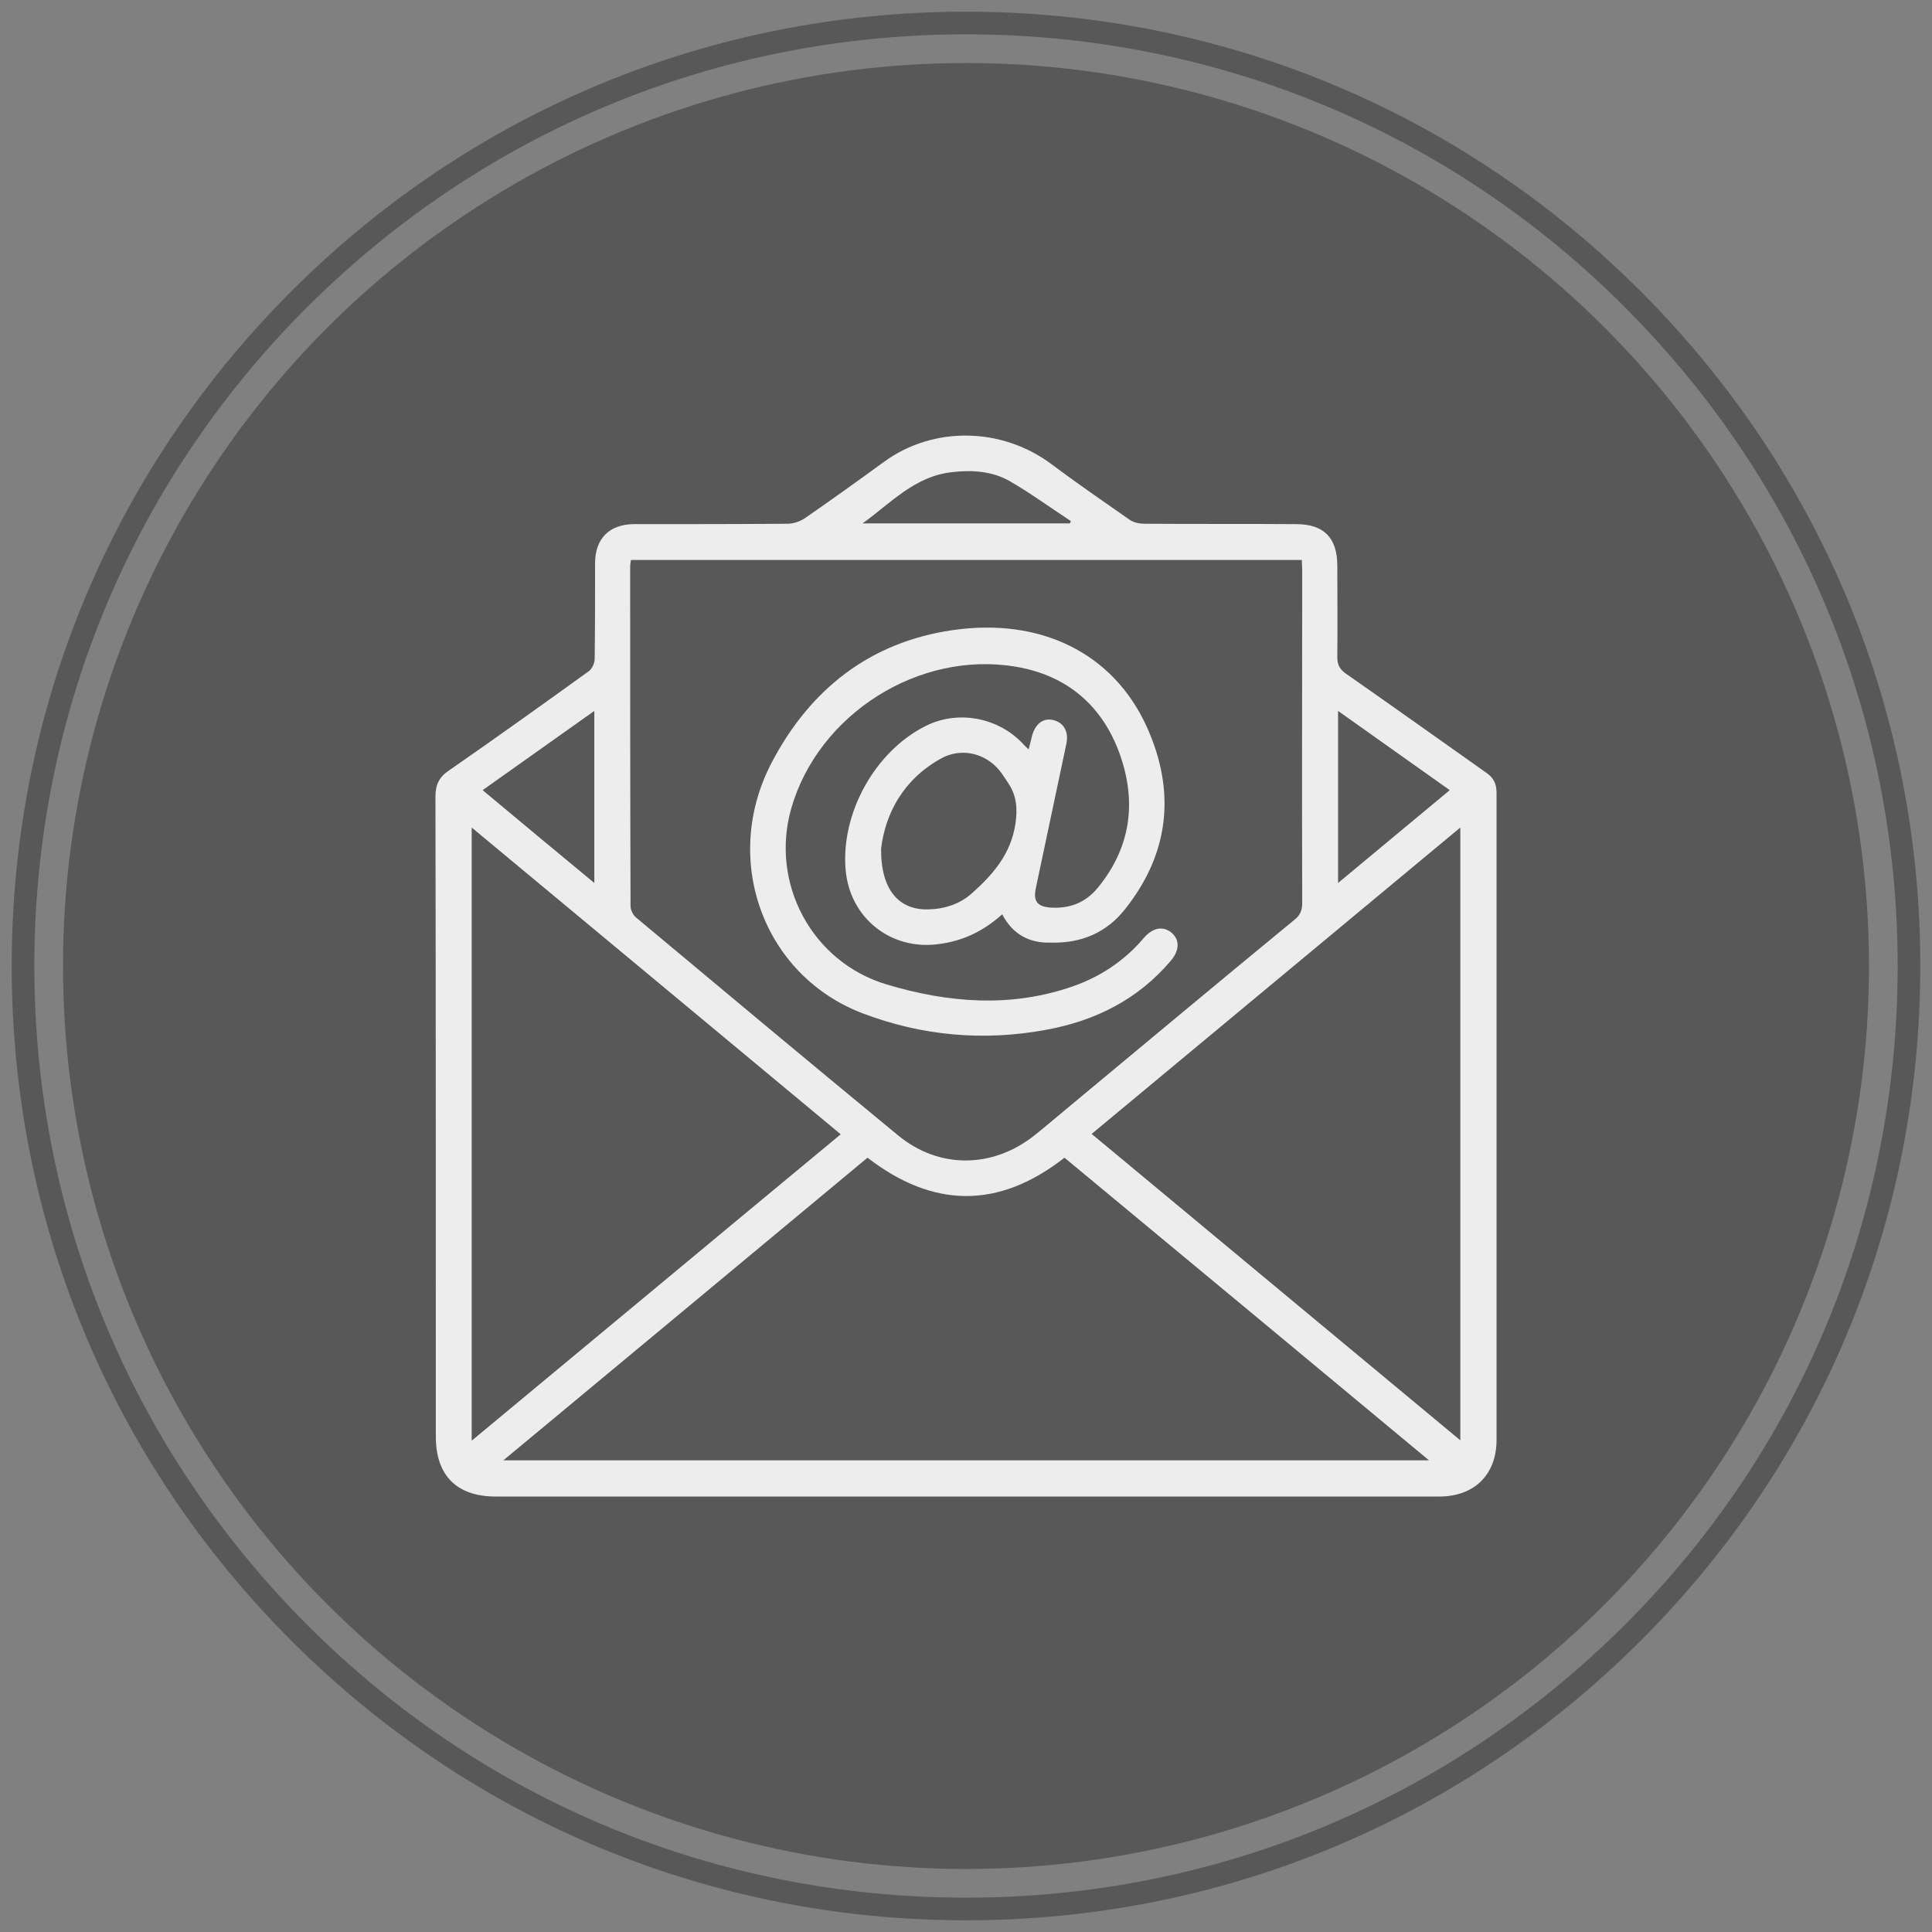
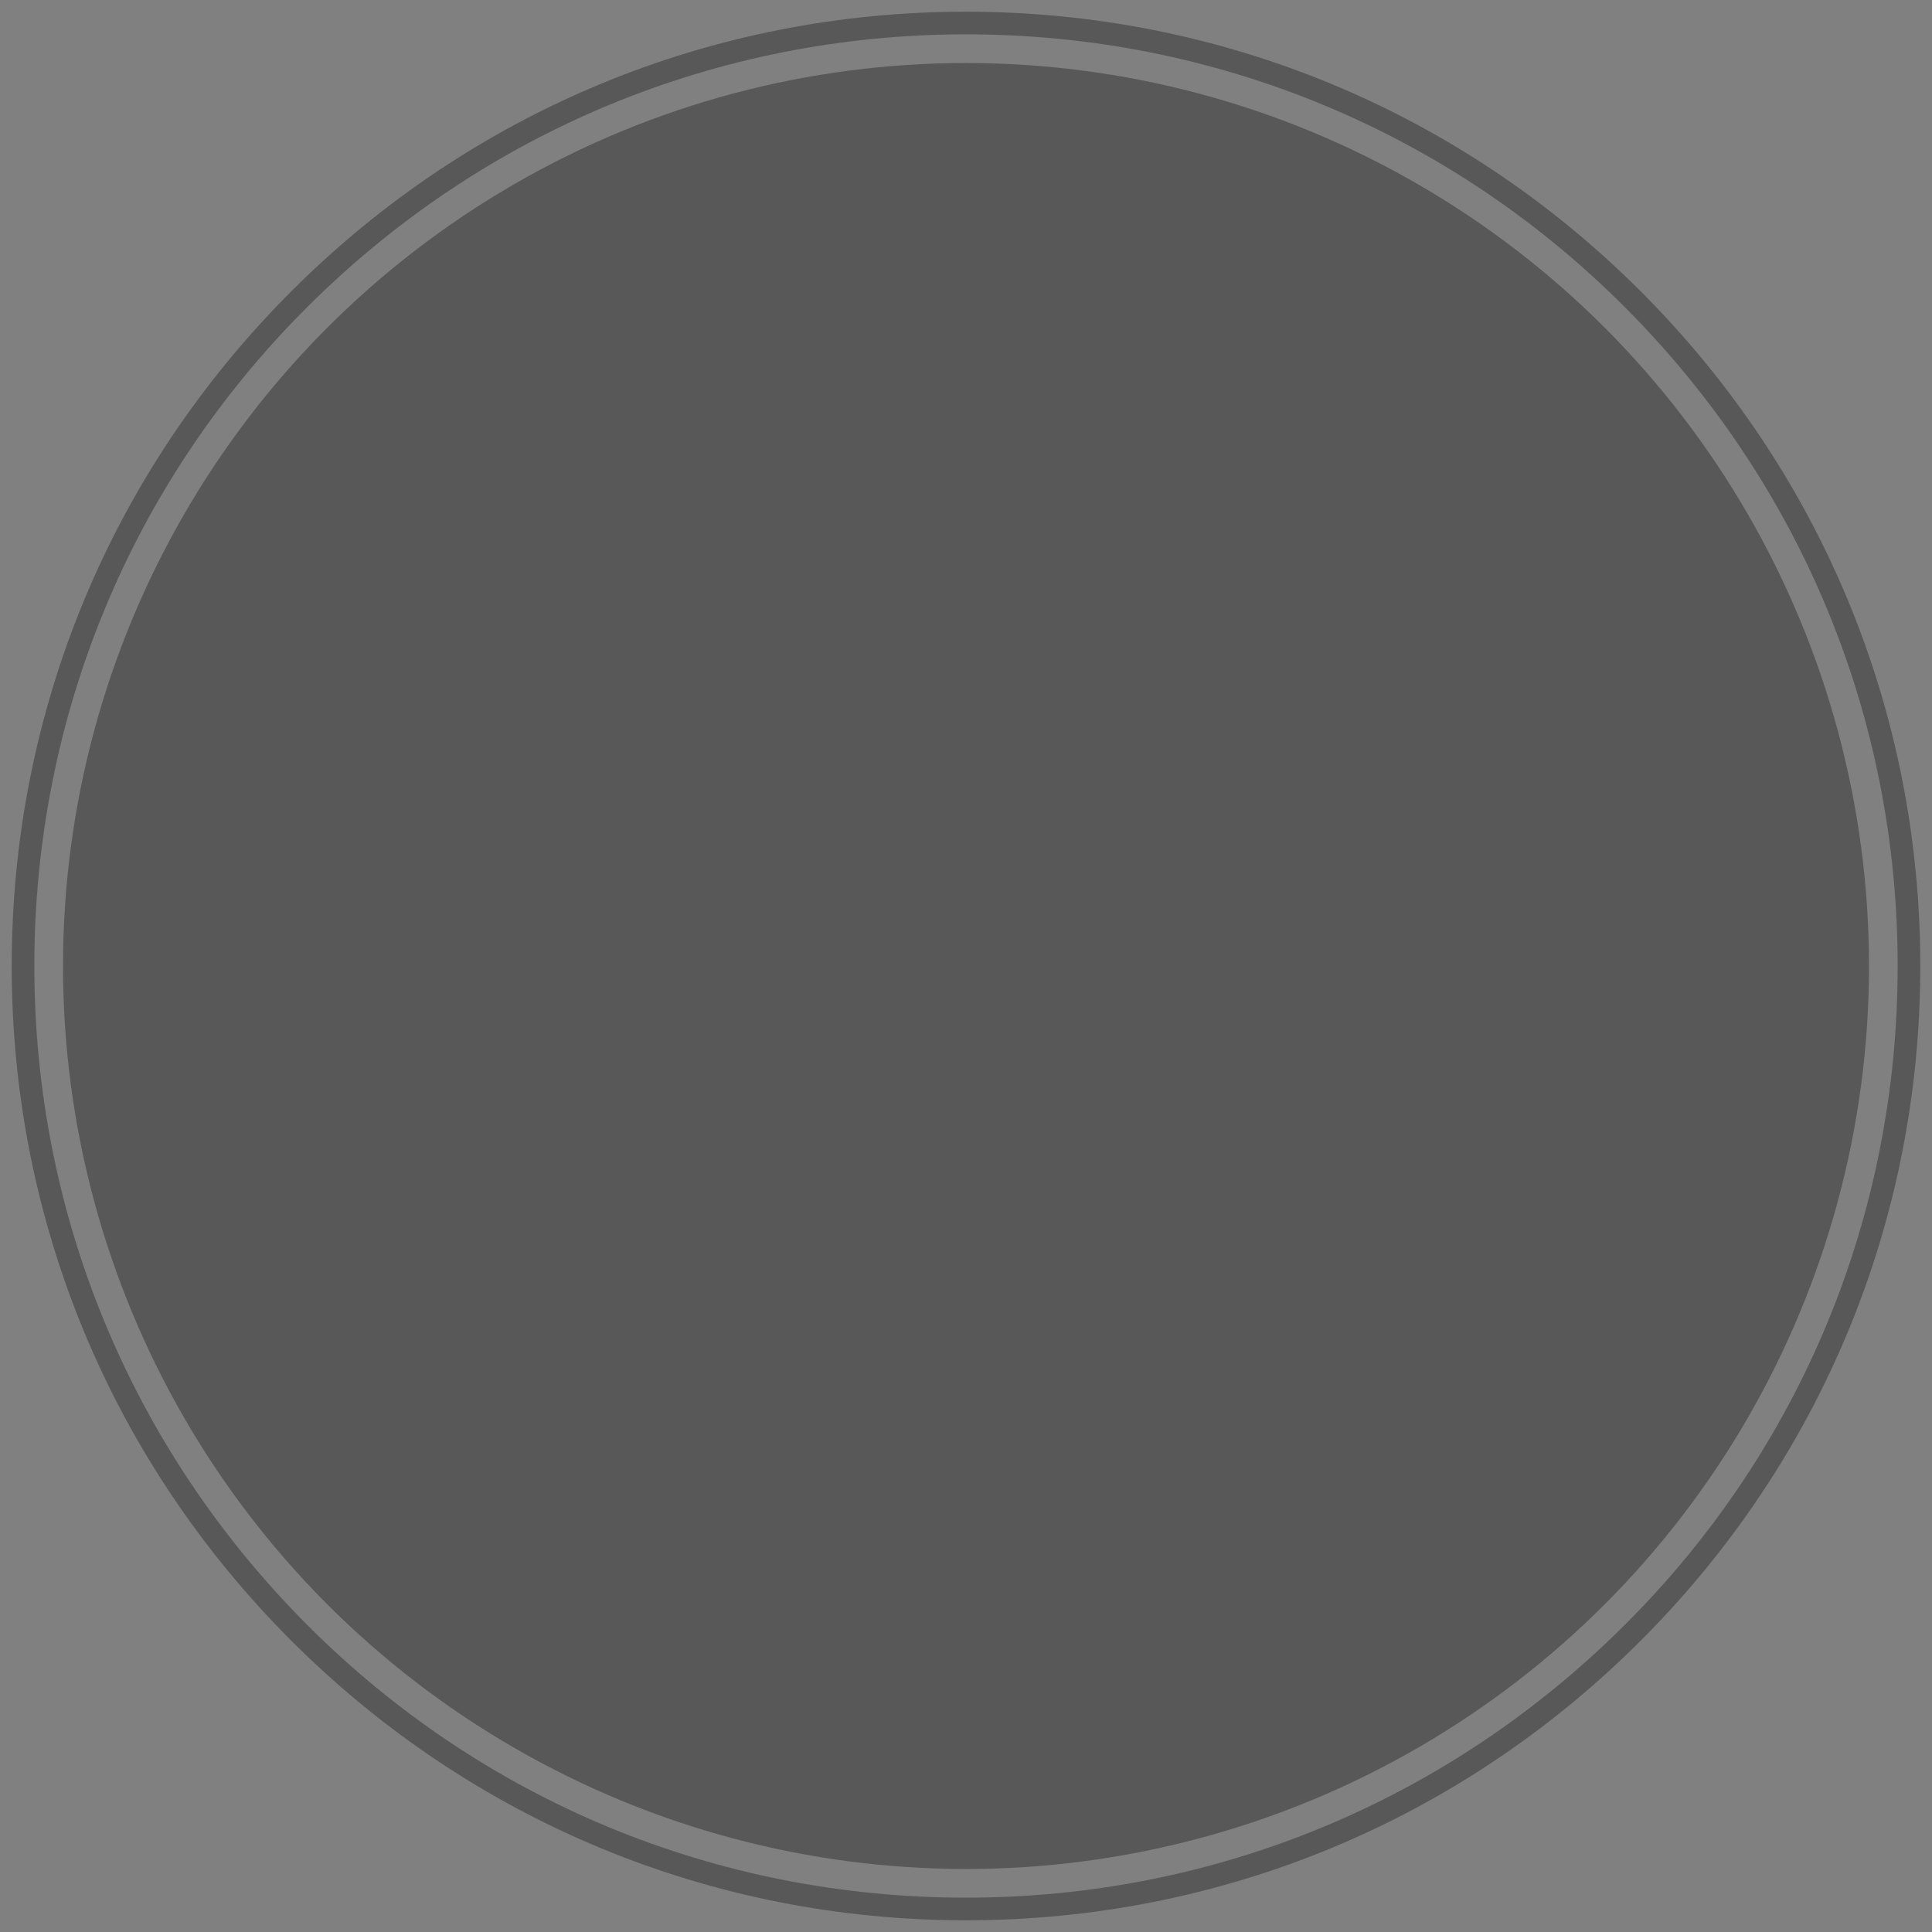
<svg xmlns="http://www.w3.org/2000/svg" version="1.1" id="Layer_1" x="0px" y="0px" viewBox="0 0 512 512" style="enable-background:new 0 0 512 512;" xml:space="preserve">
  <rect x="0" y="0" width="512" height="512" fill="#808080" stroke="none" />
  <style type="text/css">
	.st0{fill:#585858;}
	.st1{fill:#EDEDED;}
</style>
  <circle class="st0" cx="256" cy="256" r="239.3" />
  <g>
    <path class="st0" d="M256,508.9c-67.5,0-131-26.3-178.8-74.1C29.4,387,3.1,323.5,3.1,256c0-67.5,26.3-131,74.1-178.8   C125,29.4,188.5,3.1,256,3.1c67.5,0,131,26.3,178.8,74.1c47.8,47.8,74.1,111.3,74.1,178.8c0,67.5-26.3,131-74.1,178.8   C387,482.6,323.5,508.9,256,508.9z M256,9.1c-65.9,0-127.9,25.7-174.6,72.3S9.1,190.1,9.1,256s25.7,127.9,72.3,174.6   s108.6,72.3,174.6,72.3s127.9-25.7,174.6-72.3s72.3-108.6,72.3-174.6s-25.7-127.9-72.3-174.6S321.9,9.1,256,9.1z" />
  </g>
  <g>
-     <path class="st1" d="M255.7,396.6c-41.4,0-82.9,0-124.3,0c-10.4,0-15.9-5.6-15.9-15.9c0-56.5,0-113.1-0.1-169.6c0-3.2,1-5.2,3.7-7   c12.4-8.6,24.7-17.4,36.9-26.2c0.9-0.6,1.6-2.2,1.6-3.3c0.1-8.4,0.1-16.8,0.1-25.3c0-6.6,3.8-10.4,10.4-10.4   c13.5,0,27.1,0,40.6-0.1c1.5,0,3.3-0.6,4.5-1.4c7.1-4.9,14.2-10,21.2-15.1c13-9.4,31-9.1,44.1,0.6c6.8,5.1,13.8,9.9,20.8,14.8   c1.1,0.8,2.7,1.1,4.1,1.1c13.4,0.1,26.7,0,40.1,0.1c7.3,0,10.9,3.6,10.9,11c0,8.1,0.1,16.1,0,24.2c0,1.9,0.5,3.1,2.1,4.3   c12.5,8.7,24.9,17.6,37.4,26.4c1.9,1.3,2.7,2.9,2.7,5.3c0,57.2,0,114.4,0,171.5c0,9.2-5.9,15-15.2,15   C339.5,396.6,297.6,396.6,255.7,396.6z M167.2,148.4c-0.1,0.6-0.2,1.3-0.2,2c0,29.9,0,59.8,0.1,89.7c0,1,0.6,2.3,1.4,3   c23.1,19.3,46.2,38.6,69.4,57.7c10.8,9,25,8.9,36.1,0.2c2.9-2.3,5.8-4.8,8.7-7.2c20.1-16.7,40.2-33.5,60.4-50.1   c1.5-1.2,2-2.5,2-4.4c-0.1-29.4,0-58.7,0-88.1c0-0.9-0.1-1.8-0.1-2.8C285.6,148.4,226.5,148.4,167.2,148.4z M229.9,306.8   c-32.1,26.7-64.1,53.3-96.5,80.2c82,0,163.4,0,245.3,0c-32.5-27-64.5-53.6-96.6-80.2C264.7,320.4,247.4,320.3,229.9,306.8z    M125,219.3c0,54.4,0,108.2,0,162.5c32.8-27.2,65.2-54.2,97.8-81.2C190,273.3,157.7,246.5,125,219.3z M387,381.7   c0-54.4,0-108.2,0-162.4c-32.7,27.2-65.1,54.1-97.7,81.2C321.9,327.6,354.3,354.5,387,381.7z M354.6,188.4c0,15.5,0,30.3,0,45.6   c10-8.3,19.7-16.4,29.6-24.6C374.3,202.4,364.6,195.5,354.6,188.4z M157.5,234c0-15.4,0-30.3,0-45.6c-10,7.1-19.7,14-29.6,21   C137.8,217.7,147.5,225.7,157.5,234z M228.6,138.7c18.3,0,36.6,0,54.9,0c0.1-0.2,0.2-0.4,0.3-0.6c-5.5-3.6-10.8-7.5-16.4-10.7   c-4.5-2.5-9.7-2.9-14.9-2.3C242.5,126.1,236.1,133.3,228.6,138.7z" />
-     <path class="st1" d="M265.6,242.3c-5,4.5-10.5,7.1-16.9,7.9c-12.6,1.7-23.5-6.9-24.6-19.7c-1.3-15,7.8-31.4,21.2-38.1   c8.3-4.2,18.7-2.4,25.3,4.2c0.6,0.6,1.1,1.2,2,2c0.3-1.3,0.6-2.2,0.8-3.2c0.8-3.4,2.9-5.2,5.6-4.6c2.8,0.6,4.3,3,3.6,6.3   c-2.7,12.8-5.4,25.6-8.1,38.3c-0.7,3.3,0.3,4.8,3.7,5.1c5.1,0.4,9.4-1.2,12.7-5.2c8.8-10.7,10.4-22.8,5.8-35.6   c-4.6-12.7-13.9-20.7-27.4-23c-25.7-4.4-52.4,12.5-59.6,37.5c-5.7,19.9,5.5,40.8,25.3,46.7c16.4,4.9,32.9,6.2,49.3,0.5   c7.4-2.6,13.7-6.8,18.8-12.8c2.4-2.8,5.1-3.3,7.4-1.4c2.2,1.9,2.1,4.7-0.3,7.5c-8.7,10.2-19.9,15.8-32.9,18.2   c-16.7,3.1-33.1,1.6-48.8-4.4c-26.3-10.1-37.4-40.8-24-66.4c10.1-19.3,25.9-31.9,47.9-35.1c23.3-3.4,42.6,6,51.5,25.6   c7.7,17,6.1,33.5-5.8,48.4c-4.9,6.2-11.6,9-19.5,8.8C272.9,250,268.4,247.7,265.6,242.3z M233.5,224.9   c-0.1,10.9,4.7,16.3,12.5,16.1c4.3-0.1,8.4-1.4,11.6-4.3c5.6-5,10.3-10.4,11.5-18.4c0.6-4,0.3-7.4-1.8-10.6   c-0.8-1.2-1.6-2.5-2.5-3.6c-3.8-4.6-10.2-6-15.4-3.1C239.3,206.6,234.6,215.7,233.5,224.9z" />
-   </g>
+     </g>
</svg>